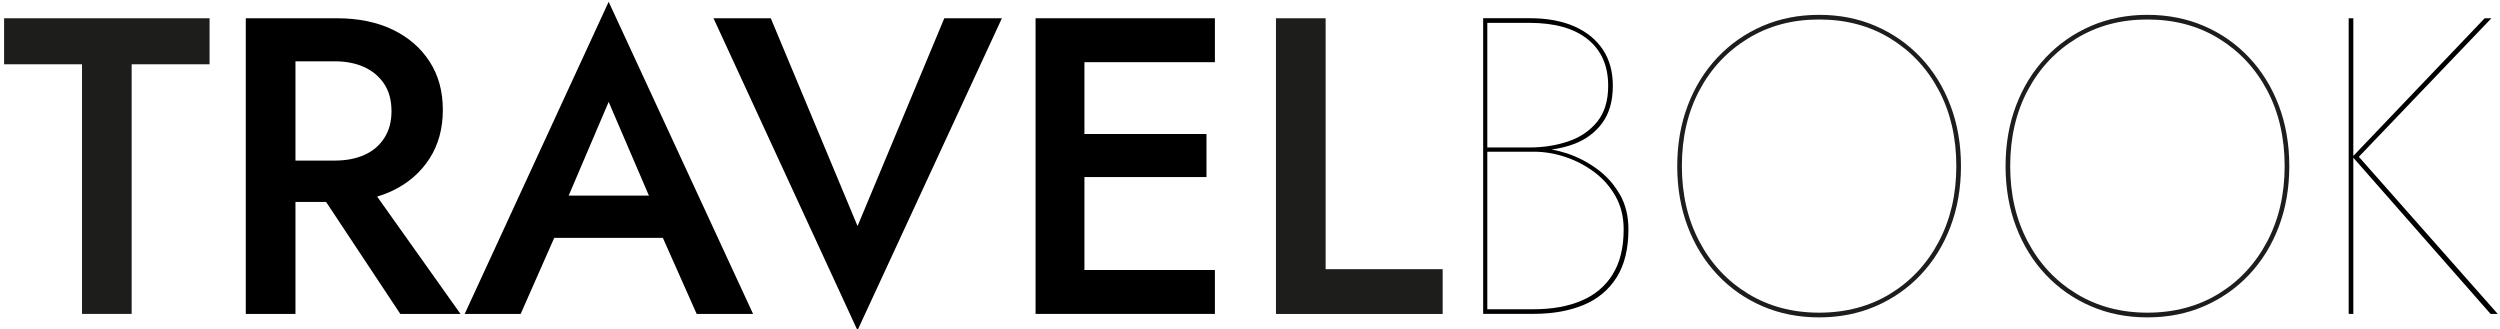
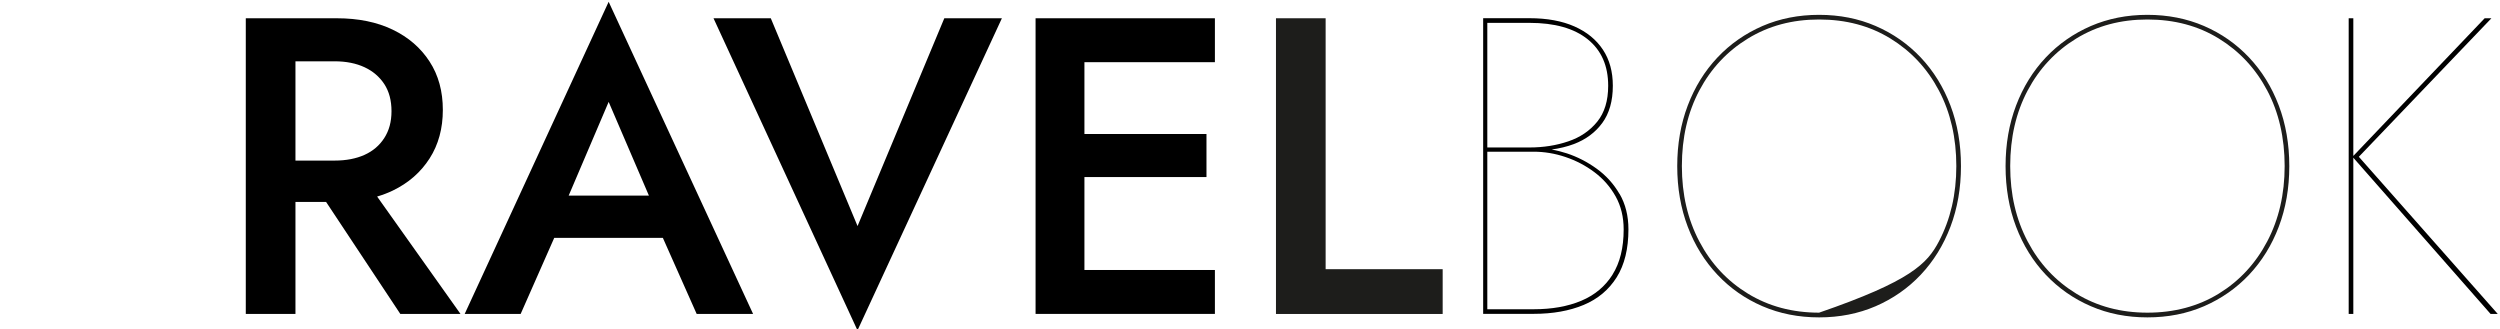
<svg xmlns="http://www.w3.org/2000/svg" fill="none" viewBox="6.16 12.727 245.28 32.308" style="max-height: 500px" width="245.28" height="32.308">
  <path fill="black" d="M269.384 25.584H269.848C270.477 25.584 270.792 25.392 270.792 25.008V15.808C270.792 15.424 270.477 15.232 269.848 15.232H269.384V14.8H273.752V15.232H273.288C272.979 15.232 272.744 15.28 272.584 15.376C272.435 15.461 272.36 15.605 272.36 15.808V24.704C272.36 25.141 272.68 25.36 273.32 25.36H276.344C276.781 25.36 277.112 25.104 277.336 24.592C277.571 24.08 277.72 23.557 277.784 23.024H278.232L277.96 26H269.384V25.584ZM280.531 21.872C280.52 21.957 280.515 22.085 280.515 22.256C280.515 23.259 280.75 24.064 281.219 24.672C281.699 25.28 282.328 25.584 283.107 25.584C283.811 25.584 284.392 25.403 284.851 25.04C285.31 24.667 285.608 24.096 285.747 23.328H286.211C286.126 24.181 285.806 24.869 285.251 25.392C284.696 25.904 283.918 26.16 282.915 26.16C281.678 26.16 280.712 25.824 280.019 25.152C279.336 24.469 278.995 23.499 278.995 22.24C278.995 21.024 279.336 20.069 280.019 19.376C280.712 18.672 281.662 18.32 282.867 18.32C283.976 18.32 284.819 18.619 285.395 19.216C285.982 19.803 286.275 20.565 286.275 21.504V21.872H280.531ZM282.915 18.928C282.286 18.928 281.774 19.136 281.379 19.552C280.984 19.968 280.723 20.533 280.595 21.248H284.947C284.926 20.651 284.75 20.117 284.419 19.648C284.099 19.168 283.598 18.928 282.915 18.928ZM304.891 25.6V26H301.115V25.6H301.403C301.659 25.6 301.867 25.557 302.027 25.472C302.187 25.387 302.267 25.259 302.267 25.088V20.688C302.267 20.123 302.133 19.696 301.867 19.408C301.6 19.12 301.248 18.976 300.811 18.976C300.235 18.976 299.755 19.189 299.371 19.616C298.987 20.043 298.795 20.651 298.795 21.44V25.088C298.795 25.259 298.875 25.387 299.035 25.472C299.195 25.557 299.403 25.6 299.659 25.6H299.803V26H296.315V25.6H296.491C296.757 25.6 296.965 25.557 297.115 25.472C297.275 25.387 297.355 25.259 297.355 25.088V20.688C297.355 20.123 297.221 19.696 296.955 19.408C296.699 19.12 296.347 18.976 295.899 18.976C295.323 18.976 294.843 19.189 294.459 19.616C294.085 20.043 293.899 20.651 293.899 21.44V25.088C293.899 25.259 293.979 25.387 294.139 25.472C294.299 25.557 294.507 25.6 294.763 25.6H295.035V26H291.243V25.6H291.547C291.803 25.6 292.005 25.557 292.155 25.472C292.315 25.387 292.395 25.259 292.395 25.088V19.712C292.395 19.488 292.288 19.376 292.075 19.376C291.968 19.376 291.808 19.419 291.595 19.504L291.499 19.152L293.499 18.432H293.899V19.648C294.101 19.275 294.416 18.96 294.843 18.704C295.269 18.448 295.765 18.32 296.331 18.32C296.992 18.32 297.52 18.453 297.915 18.72C298.32 18.987 298.587 19.349 298.715 19.808C298.885 19.413 299.195 19.067 299.643 18.768C300.101 18.469 300.635 18.32 301.243 18.32C302.064 18.32 302.688 18.517 303.115 18.912C303.552 19.307 303.771 19.835 303.771 20.496V25.088C303.771 25.259 303.845 25.387 303.995 25.472C304.155 25.557 304.363 25.6 304.619 25.6H304.891ZM307.794 26.16C307.143 26.16 306.631 26.011 306.258 25.712C305.895 25.403 305.714 24.987 305.714 24.464C305.714 23.685 306.119 23.045 306.93 22.544C307.751 22.043 309.01 21.675 310.706 21.44V20.608C310.706 20.064 310.535 19.653 310.194 19.376C309.853 19.099 309.399 18.96 308.834 18.96C308.429 18.96 308.055 19.04 307.714 19.2C307.373 19.36 307.202 19.531 307.202 19.712C307.202 19.776 307.213 19.856 307.234 19.952C307.255 20.048 307.266 20.123 307.266 20.176C307.266 20.336 307.218 20.475 307.122 20.592C307.026 20.709 306.871 20.768 306.658 20.768C306.477 20.768 306.322 20.704 306.194 20.576C306.077 20.437 306.018 20.245 306.018 20C306.018 19.467 306.322 19.056 306.93 18.768C307.538 18.469 308.279 18.32 309.154 18.32C310.135 18.32 310.893 18.539 311.426 18.976C311.959 19.403 312.226 19.989 312.226 20.736V25.072C312.226 25.413 312.343 25.584 312.578 25.584C312.727 25.584 312.919 25.541 313.154 25.456V25.728C312.994 25.867 312.791 25.973 312.546 26.048C312.301 26.123 312.05 26.16 311.794 26.16C311.506 26.16 311.255 26.101 311.042 25.984C310.829 25.867 310.722 25.675 310.722 25.408V24.928C310.295 25.397 309.821 25.723 309.298 25.904C308.786 26.075 308.285 26.16 307.794 26.16ZM308.53 25.52C308.925 25.52 309.335 25.392 309.762 25.136C310.199 24.88 310.514 24.587 310.706 24.256V21.968C309.575 22.192 308.706 22.517 308.098 22.944C307.501 23.36 307.202 23.829 307.202 24.352C307.202 24.736 307.319 25.029 307.554 25.232C307.789 25.424 308.114 25.52 308.53 25.52ZM320.784 18.32C321.082 18.32 321.322 18.384 321.504 18.512C321.696 18.64 321.792 18.795 321.792 18.976C321.792 19.147 321.744 19.28 321.648 19.376C321.562 19.472 321.434 19.52 321.264 19.52C321.146 19.52 321.056 19.499 320.992 19.456C320.938 19.413 320.885 19.349 320.832 19.264C320.768 19.168 320.698 19.099 320.624 19.056C320.56 19.003 320.458 18.976 320.32 18.976C320.16 18.976 319.952 19.045 319.696 19.184C320.133 19.6 320.352 20.155 320.352 20.848C320.352 21.648 320.064 22.267 319.488 22.704C318.912 23.141 318.112 23.36 317.088 23.36C316.426 23.36 315.856 23.264 315.376 23.072C315.056 23.307 314.896 23.552 314.896 23.808C314.896 24.011 314.992 24.176 315.184 24.304C315.376 24.432 315.648 24.496 316 24.496H318.576C319.226 24.496 319.765 24.64 320.192 24.928C320.629 25.205 320.848 25.627 320.848 26.192C320.848 26.939 320.506 27.509 319.824 27.904C319.141 28.299 318.208 28.496 317.024 28.496C316.021 28.496 315.226 28.331 314.64 28C314.064 27.68 313.776 27.216 313.776 26.608C313.776 25.979 314.176 25.515 314.976 25.216C314.624 25.12 314.362 24.971 314.192 24.768C314.032 24.565 313.952 24.341 313.952 24.096C313.952 23.637 314.256 23.211 314.864 22.816C314.544 22.592 314.293 22.315 314.112 21.984C313.941 21.653 313.856 21.275 313.856 20.848C313.856 20.059 314.144 19.44 314.72 18.992C315.296 18.544 316.085 18.32 317.088 18.32C318.016 18.32 318.757 18.507 319.312 18.88C319.749 18.507 320.24 18.32 320.784 18.32ZM317.088 22.768C317.674 22.768 318.117 22.592 318.416 22.24C318.714 21.877 318.864 21.413 318.864 20.848C318.864 20.283 318.714 19.824 318.416 19.472C318.117 19.109 317.674 18.928 317.088 18.928C316.512 18.928 316.074 19.109 315.776 19.472C315.488 19.824 315.344 20.283 315.344 20.848C315.344 21.413 315.488 21.877 315.776 22.24C316.074 22.592 316.512 22.768 317.088 22.768ZM315.728 25.456C315.418 25.573 315.194 25.749 315.056 25.984C314.928 26.208 314.864 26.421 314.864 26.624C314.864 27.051 315.066 27.371 315.472 27.584C315.877 27.808 316.416 27.92 317.088 27.92C317.845 27.92 318.442 27.792 318.88 27.536C319.317 27.28 319.536 26.917 319.536 26.448C319.536 26.107 319.418 25.856 319.184 25.696C318.96 25.536 318.581 25.456 318.048 25.456H315.728ZM323.982 26.16C323.331 26.16 322.819 26.011 322.446 25.712C322.083 25.403 321.902 24.987 321.902 24.464C321.902 23.685 322.307 23.045 323.118 22.544C323.939 22.043 325.198 21.675 326.894 21.44V20.608C326.894 20.064 326.723 19.653 326.382 19.376C326.04 19.099 325.587 18.96 325.022 18.96C324.616 18.96 324.243 19.04 323.902 19.2C323.56 19.36 323.39 19.531 323.39 19.712C323.39 19.776 323.4 19.856 323.422 19.952C323.443 20.048 323.454 20.123 323.454 20.176C323.454 20.336 323.406 20.475 323.31 20.592C323.214 20.709 323.059 20.768 322.846 20.768C322.664 20.768 322.51 20.704 322.382 20.576C322.264 20.437 322.206 20.245 322.206 20C322.206 19.467 322.51 19.056 323.118 18.768C323.726 18.469 324.467 18.32 325.342 18.32C326.323 18.32 327.08 18.539 327.614 18.976C328.147 19.403 328.414 19.989 328.414 20.736V25.072C328.414 25.413 328.531 25.584 328.766 25.584C328.915 25.584 329.107 25.541 329.342 25.456V25.728C329.182 25.867 328.979 25.973 328.734 26.048C328.488 26.123 328.238 26.16 327.982 26.16C327.694 26.16 327.443 26.101 327.23 25.984C327.016 25.867 326.91 25.675 326.91 25.408V24.928C326.483 25.397 326.008 25.723 325.486 25.904C324.974 26.075 324.472 26.16 323.982 26.16ZM324.718 25.52C325.112 25.52 325.523 25.392 325.95 25.136C326.387 24.88 326.702 24.587 326.894 24.256V21.968C325.763 22.192 324.894 22.517 324.286 22.944C323.688 23.36 323.39 23.829 323.39 24.352C323.39 24.736 323.507 25.029 323.742 25.232C323.976 25.424 324.302 25.52 324.718 25.52ZM329.835 25.648L334.843 19.104H331.371C331.201 19.104 331.067 19.253 330.971 19.552C330.875 19.84 330.806 20.144 330.763 20.464H330.379V18.48H336.395V18.96L331.451 25.408H335.019C335.265 25.408 335.457 25.259 335.595 24.96C335.745 24.661 335.841 24.352 335.883 24.032H336.251L336.091 26H329.835V25.648ZM338.942 17.024C338.665 17.024 338.441 16.944 338.27 16.784C338.11 16.613 338.03 16.4 338.03 16.144C338.03 15.877 338.11 15.664 338.27 15.504C338.441 15.344 338.665 15.264 338.942 15.264C339.209 15.264 339.422 15.344 339.582 15.504C339.753 15.664 339.838 15.877 339.838 16.144C339.838 16.4 339.753 16.613 339.582 16.784C339.422 16.944 339.209 17.024 338.942 17.024ZM337.166 25.6H337.47C337.726 25.6 337.929 25.557 338.078 25.472C338.238 25.387 338.318 25.259 338.318 25.088V19.696C338.318 19.461 338.206 19.344 337.982 19.344C337.929 19.344 337.849 19.365 337.742 19.408C337.636 19.44 337.561 19.461 337.518 19.472L337.406 19.104L339.422 18.4H339.822V25.088C339.822 25.259 339.897 25.387 340.046 25.472C340.206 25.557 340.414 25.6 340.67 25.6H340.974V26H337.166V25.6ZM351.022 25.6V26H347.294V25.6H347.55C347.795 25.6 347.993 25.557 348.142 25.472C348.291 25.387 348.366 25.259 348.366 25.088V20.688C348.366 20.123 348.222 19.696 347.934 19.408C347.646 19.12 347.235 18.976 346.702 18.976C346.329 18.976 345.966 19.072 345.614 19.264C345.273 19.445 344.99 19.723 344.766 20.096C344.542 20.469 344.43 20.917 344.43 21.44V25.088C344.43 25.259 344.505 25.387 344.654 25.472C344.814 25.557 345.017 25.6 345.262 25.6H345.502V26H341.774V25.6H342.078C342.334 25.6 342.537 25.557 342.686 25.472C342.846 25.387 342.926 25.259 342.926 25.088V19.712C342.926 19.488 342.814 19.376 342.59 19.376C342.494 19.376 342.339 19.419 342.126 19.504L342.014 19.152L344.03 18.432H344.43V19.68C344.665 19.296 345.022 18.976 345.502 18.72C345.993 18.453 346.537 18.32 347.134 18.32C348.019 18.32 348.697 18.517 349.166 18.912C349.635 19.307 349.87 19.835 349.87 20.496V25.088C349.87 25.259 349.95 25.387 350.11 25.472C350.27 25.557 350.478 25.6 350.734 25.6H351.022ZM353.375 21.872C353.364 21.957 353.359 22.085 353.359 22.256C353.359 23.259 353.593 24.064 354.063 24.672C354.543 25.28 355.172 25.584 355.951 25.584C356.655 25.584 357.236 25.403 357.695 25.04C358.153 24.667 358.452 24.096 358.591 23.328H359.055C358.969 24.181 358.649 24.869 358.095 25.392C357.54 25.904 356.761 26.16 355.759 26.16C354.521 26.16 353.556 25.824 352.863 25.152C352.18 24.469 351.839 23.499 351.839 22.24C351.839 21.024 352.18 20.069 352.863 19.376C353.556 18.672 354.505 18.32 355.711 18.32C356.82 18.32 357.663 18.619 358.239 19.216C358.825 19.803 359.119 20.565 359.119 21.504V21.872H353.375ZM355.759 18.928C355.129 18.928 354.617 19.136 354.223 19.552C353.828 19.968 353.567 20.533 353.439 21.248H357.791C357.769 20.651 357.593 20.117 357.263 19.648C356.943 19.168 356.441 18.928 355.759 18.928ZM367.622 26.16C366.566 26.16 365.734 25.835 365.126 25.184C364.529 24.533 364.23 23.499 364.23 22.08C364.23 21.269 364.374 20.581 364.662 20.016C364.961 19.451 365.361 19.029 365.862 18.752C366.374 18.464 366.956 18.32 367.606 18.32C368.79 18.32 369.66 18.693 370.214 19.44V15.824C370.214 15.6 370.108 15.488 369.894 15.488C369.788 15.488 369.628 15.531 369.414 15.616L369.318 15.248L371.318 14.528H371.718V24.896C371.718 25.088 371.772 25.232 371.878 25.328C371.996 25.413 372.166 25.456 372.39 25.456H372.758V25.824L370.486 26.064L370.406 24.816C369.873 25.712 368.945 26.16 367.622 26.16ZM368.038 25.552C368.486 25.552 368.876 25.451 369.206 25.248C369.537 25.035 369.788 24.757 369.958 24.416C370.14 24.064 370.23 23.696 370.23 23.312V20.88C370.23 20.517 370.124 20.192 369.91 19.904C369.708 19.605 369.446 19.376 369.126 19.216C368.806 19.045 368.476 18.96 368.134 18.96C367.345 18.96 366.742 19.232 366.326 19.776C365.921 20.309 365.718 21.093 365.718 22.128C365.718 24.411 366.492 25.552 368.038 25.552ZM375.078 21.872C375.067 21.957 375.062 22.085 375.062 22.256C375.062 23.259 375.296 24.064 375.766 24.672C376.246 25.28 376.875 25.584 377.654 25.584C378.358 25.584 378.939 25.403 379.398 25.04C379.856 24.667 380.155 24.096 380.294 23.328H380.758C380.672 24.181 380.352 24.869 379.798 25.392C379.243 25.904 378.464 26.16 377.462 26.16C376.224 26.16 375.259 25.824 374.566 25.152C373.883 24.469 373.542 23.499 373.542 22.24C373.542 21.024 373.883 20.069 374.566 19.376C375.259 18.672 376.208 18.32 377.414 18.32C378.523 18.32 379.366 18.619 379.942 19.216C380.528 19.803 380.822 20.565 380.822 21.504V21.872H375.078ZM377.462 18.928C376.832 18.928 376.32 19.136 375.926 19.552C375.531 19.968 375.27 20.533 375.142 21.248H379.494C379.472 20.651 379.296 20.117 378.966 19.648C378.646 19.168 378.144 18.928 377.462 18.928Z" />
  <path fill="black" d="M278.168 40.168C278.307 40.648 278.44 41.037 278.568 41.336C278.696 41.624 278.867 41.875 279.08 42.088C279.304 42.291 279.587 42.397 279.928 42.408V43H278.12C277.48 43 277 42.877 276.68 42.632C276.36 42.376 276.115 41.96 275.944 41.384C275.859 41.096 275.779 40.76 275.704 40.376C275.597 39.853 275.491 39.443 275.384 39.144C275.277 38.845 275.107 38.605 274.872 38.424H273.096V41.8C273.096 42.013 273.165 42.168 273.304 42.264C273.453 42.36 273.677 42.408 273.976 42.408H274.472V43H269.256V42.408H269.736C270.045 42.408 270.275 42.36 270.424 42.264C270.573 42.157 270.648 42.003 270.648 41.8V33.016C270.648 32.803 270.573 32.648 270.424 32.552C270.275 32.456 270.045 32.408 269.736 32.408H269.256V31.8H275.256C276.589 31.8 277.539 32.083 278.104 32.648C278.669 33.203 278.952 34.019 278.952 35.096C278.952 35.928 278.792 36.611 278.472 37.144C278.152 37.667 277.624 38.029 276.888 38.232C277.261 38.413 277.533 38.659 277.704 38.968C277.875 39.277 278.029 39.677 278.168 40.168ZM273.096 37.544H274.68C275.331 37.544 275.805 37.347 276.104 36.952C276.403 36.547 276.552 35.928 276.552 35.096C276.552 34.275 276.403 33.667 276.104 33.272C275.805 32.877 275.331 32.68 274.68 32.68H273.096V37.544ZM283.175 39V39.256C283.175 40.184 283.388 40.941 283.815 41.528C284.241 42.104 284.828 42.392 285.575 42.392C287.025 42.392 287.884 41.693 288.151 40.296H288.759C288.673 41.139 288.332 41.827 287.735 42.36C287.137 42.893 286.305 43.16 285.239 43.16C283.809 43.16 282.711 42.824 281.943 42.152C281.175 41.48 280.791 40.509 280.791 39.24C280.791 38.045 281.169 37.096 281.927 36.392C282.684 35.677 283.735 35.32 285.079 35.32C286.305 35.32 287.233 35.624 287.863 36.232C288.492 36.829 288.807 37.603 288.807 38.552V39H283.175ZM285.143 36.136C284.641 36.136 284.231 36.323 283.911 36.696C283.591 37.069 283.377 37.565 283.271 38.184H286.743C286.743 37.683 286.62 37.219 286.375 36.792C286.129 36.355 285.719 36.136 285.143 36.136ZM289.633 42.424H290.033C290.609 42.424 290.897 42.232 290.897 41.848V33.32C290.897 33.011 290.748 32.856 290.449 32.856C290.385 32.856 290.257 32.888 290.065 32.952L289.937 32.44L292.737 31.528H293.249V41.832C293.249 42.024 293.324 42.173 293.473 42.28C293.623 42.376 293.836 42.424 294.113 42.424H294.465V43H289.633V42.424ZM297.453 43.16C296.77 43.16 296.215 43.011 295.789 42.712C295.362 42.413 295.149 41.997 295.149 41.464C295.149 40.653 295.565 40.003 296.397 39.512C297.239 39.011 298.514 38.643 300.221 38.408V37.736C300.221 37.224 300.066 36.84 299.757 36.584C299.458 36.328 299.053 36.2 298.541 36.2C298.157 36.2 297.815 36.275 297.517 36.424C297.218 36.573 297.069 36.728 297.069 36.888C297.069 36.941 297.079 37.027 297.101 37.144C297.133 37.261 297.149 37.352 297.149 37.416C297.149 37.544 297.074 37.677 296.924 37.816C296.775 37.944 296.578 38.008 296.333 38.008C296.034 38.008 295.81 37.928 295.661 37.768C295.522 37.597 295.453 37.384 295.453 37.128C295.453 36.552 295.778 36.109 296.429 35.8C297.09 35.48 297.959 35.32 299.036 35.32C300.135 35.32 300.999 35.549 301.629 36.008C302.269 36.467 302.589 37.075 302.589 37.832V41.832C302.589 42.024 302.621 42.163 302.685 42.248C302.759 42.323 302.866 42.36 303.005 42.36C303.165 42.36 303.373 42.317 303.628 42.232V42.648C303.415 42.808 303.149 42.931 302.829 43.016C302.509 43.112 302.178 43.16 301.837 43.16C301.399 43.16 301.026 43.085 300.717 42.936C300.418 42.776 300.269 42.525 300.269 42.184V42.024C299.895 42.44 299.458 42.733 298.957 42.904C298.455 43.075 297.954 43.16 297.453 43.16ZM298.621 42.28C298.909 42.28 299.207 42.184 299.516 41.992C299.837 41.789 300.071 41.549 300.221 41.272V39.064C299.271 39.32 298.573 39.651 298.125 40.056C297.687 40.451 297.469 40.861 297.469 41.288C297.469 41.597 297.57 41.843 297.773 42.024C297.986 42.195 298.269 42.28 298.621 42.28ZM306.341 34.088C305.979 34.088 305.685 33.981 305.461 33.768C305.237 33.544 305.125 33.256 305.125 32.904C305.125 32.552 305.237 32.269 305.461 32.056C305.685 31.832 305.979 31.72 306.341 31.72C306.704 31.72 306.997 31.832 307.221 32.056C307.445 32.28 307.557 32.563 307.557 32.904C307.557 33.245 307.445 33.528 307.221 33.752C306.997 33.976 306.704 34.088 306.341 34.088ZM304.069 42.424H304.485C304.763 42.424 304.976 42.376 305.125 42.28C305.275 42.184 305.349 42.04 305.349 41.848V37.16C305.349 36.989 305.301 36.867 305.205 36.792C305.12 36.717 305.013 36.68 304.885 36.68C304.853 36.68 304.8 36.691 304.725 36.712C304.661 36.733 304.587 36.755 304.501 36.776L304.373 36.264L307.173 35.368H307.685V41.848C307.685 42.04 307.76 42.184 307.909 42.28C308.059 42.376 308.272 42.424 308.549 42.424H308.965V43H304.069V42.424ZM313.346 43.16C312.087 43.16 311.17 42.829 310.594 42.168L310.434 43.08H309.874V40.648H310.402C310.53 41.139 310.797 41.544 311.202 41.864C311.618 42.173 312.103 42.328 312.658 42.328C313.202 42.328 313.629 42.237 313.938 42.056C314.247 41.875 314.402 41.603 314.402 41.24C314.402 40.984 314.269 40.781 314.002 40.632C313.746 40.472 313.33 40.296 312.754 40.104C312.167 39.912 311.677 39.725 311.282 39.544C310.898 39.352 310.567 39.085 310.29 38.744C310.013 38.392 309.874 37.944 309.874 37.4C309.874 36.739 310.135 36.227 310.658 35.864C311.181 35.501 311.965 35.32 313.01 35.32C313.522 35.32 314.034 35.4 314.546 35.56C315.069 35.709 315.469 35.933 315.746 36.232L315.906 35.32H316.466V37.72H315.922C315.815 37.272 315.559 36.904 315.154 36.616C314.759 36.328 314.285 36.184 313.73 36.184C313.261 36.184 312.882 36.269 312.594 36.44C312.317 36.6 312.178 36.824 312.178 37.112C312.178 37.4 312.311 37.624 312.578 37.784C312.855 37.933 313.298 38.104 313.906 38.296C314.503 38.467 314.989 38.643 315.362 38.824C315.746 38.995 316.071 39.251 316.338 39.592C316.615 39.933 316.754 40.376 316.754 40.92C316.754 41.699 316.434 42.269 315.794 42.632C315.154 42.984 314.338 43.16 313.346 43.16ZM326.205 43.16C325.384 43.16 324.658 43.043 324.029 42.808C323.4 42.573 322.909 42.237 322.557 41.8C322.205 41.352 322.029 40.824 322.029 40.216C322.029 39.437 322.269 38.787 322.749 38.264C323.24 37.741 323.917 37.245 324.781 36.776C324.365 36.264 324.04 35.763 323.805 35.272C323.57 34.781 323.453 34.36 323.453 34.008C323.453 33.229 323.73 32.648 324.285 32.264C324.84 31.88 325.56 31.688 326.445 31.688C327.298 31.688 327.976 31.848 328.477 32.168C328.978 32.488 329.229 33.011 329.229 33.736C329.229 34.301 329.026 34.792 328.621 35.208C328.226 35.613 327.688 36.019 327.005 36.424C327.602 37.139 328.808 38.445 330.621 40.344C331.229 39.544 331.592 38.648 331.709 37.656H332.653C332.589 38.253 332.429 38.835 332.173 39.4C331.928 39.965 331.602 40.477 331.197 40.936C331.634 41.395 332.301 42.083 333.197 43H330.429L329.613 42.168C328.568 42.829 327.432 43.16 326.205 43.16ZM326.589 35.848C327.101 35.539 327.496 35.224 327.773 34.904C328.05 34.584 328.189 34.205 328.189 33.768C328.189 33.363 328.077 33.059 327.853 32.856C327.64 32.643 327.33 32.536 326.925 32.536C326.552 32.536 326.248 32.637 326.013 32.84C325.789 33.043 325.677 33.357 325.677 33.784C325.677 34.36 325.981 35.048 326.589 35.848ZM326.493 42.28C327.453 42.28 328.29 42.04 329.005 41.56C327.437 39.96 326.29 38.707 325.565 37.8C325.192 38.163 324.898 38.536 324.685 38.92C324.472 39.293 324.365 39.709 324.365 40.168C324.365 40.627 324.466 41.016 324.669 41.336C324.872 41.645 325.133 41.88 325.453 42.04C325.784 42.2 326.13 42.28 326.493 42.28ZM343.942 43.16C342.107 43.16 340.71 42.648 339.75 41.624C338.801 40.6 338.326 39.192 338.326 37.4C338.326 36.227 338.539 35.208 338.966 34.344C339.393 33.48 340.027 32.813 340.87 32.344C341.713 31.875 342.742 31.64 343.958 31.64C345.195 31.64 346.283 31.949 347.222 32.568C347.265 32.611 347.313 32.632 347.366 32.632C347.451 32.632 347.494 32.568 347.494 32.44V31.72H348.31V35.016H347.622C347.515 34.195 347.169 33.581 346.582 33.176C345.995 32.76 345.302 32.552 344.502 32.552C343.35 32.552 342.443 32.984 341.782 33.848C341.131 34.712 340.806 35.896 340.806 37.4C340.806 38.925 341.099 40.12 341.686 40.984C342.273 41.837 343.131 42.264 344.262 42.264C345.009 42.264 345.691 42.104 346.31 41.784C346.929 41.464 347.382 40.947 347.67 40.232H348.534C348.331 41.096 347.825 41.8 347.014 42.344C346.214 42.888 345.19 43.16 343.942 43.16ZM359.815 42.424V43H355.079V42.424H355.383C355.639 42.424 355.837 42.376 355.975 42.28C356.125 42.184 356.199 42.04 356.199 41.848V37.752C356.199 36.739 355.735 36.232 354.807 36.232C354.519 36.232 354.226 36.317 353.927 36.488C353.639 36.659 353.394 36.931 353.191 37.304C352.999 37.667 352.903 38.125 352.903 38.68V41.848C352.903 42.04 352.973 42.184 353.111 42.28C353.261 42.376 353.463 42.424 353.719 42.424H354.007V43H349.287V42.424H349.687C349.965 42.424 350.178 42.376 350.327 42.28C350.477 42.184 350.551 42.04 350.551 41.848V33.32C350.551 33.011 350.402 32.856 350.103 32.856C350.039 32.856 349.911 32.888 349.719 32.952L349.575 32.44L352.391 31.528H352.903V36.6C353.149 36.216 353.522 35.907 354.023 35.672C354.525 35.437 355.053 35.32 355.607 35.32C356.578 35.32 357.309 35.523 357.799 35.928C358.301 36.323 358.551 36.861 358.551 37.544V41.848C358.551 42.04 358.626 42.184 358.775 42.28C358.925 42.376 359.138 42.424 359.415 42.424H359.815ZM361.55 33.8L363.87 31.288H365.07L367.39 33.8L367.006 34.216L365.006 32.696C364.782 32.525 364.606 32.44 364.478 32.44C364.339 32.44 364.158 32.525 363.934 32.696L361.934 34.216L361.55 33.8ZM362.718 43.16C362.035 43.16 361.481 43.011 361.054 42.712C360.627 42.413 360.414 41.997 360.414 41.464C360.414 40.653 360.83 40.003 361.662 39.512C362.505 39.011 363.779 38.643 365.486 38.408V37.736C365.486 37.224 365.331 36.84 365.022 36.584C364.723 36.328 364.318 36.2 363.806 36.2C363.422 36.2 363.081 36.275 362.782 36.424C362.483 36.573 362.334 36.728 362.334 36.888C362.334 36.941 362.345 37.027 362.366 37.144C362.398 37.261 362.414 37.352 362.414 37.416C362.414 37.544 362.339 37.677 362.19 37.816C362.041 37.944 361.843 38.008 361.598 38.008C361.299 38.008 361.075 37.928 360.926 37.768C360.787 37.597 360.718 37.384 360.718 37.128C360.718 36.552 361.043 36.109 361.694 35.8C362.355 35.48 363.225 35.32 364.302 35.32C365.401 35.32 366.265 35.549 366.894 36.008C367.534 36.467 367.854 37.075 367.854 37.832V41.832C367.854 42.024 367.886 42.163 367.95 42.248C368.025 42.323 368.131 42.36 368.27 42.36C368.43 42.36 368.638 42.317 368.894 42.232V42.648C368.681 42.808 368.414 42.931 368.094 43.016C367.774 43.112 367.443 43.16 367.102 43.16C366.665 43.16 366.291 43.085 365.982 42.936C365.683 42.776 365.534 42.525 365.534 42.184V42.024C365.161 42.44 364.723 42.733 364.222 42.904C363.721 43.075 363.219 43.16 362.718 43.16ZM363.886 42.28C364.174 42.28 364.473 42.184 364.782 41.992C365.102 41.789 365.337 41.549 365.486 41.272V39.064C364.537 39.32 363.838 39.651 363.39 40.056C362.953 40.451 362.734 40.861 362.734 41.288C362.734 41.597 362.835 41.843 363.038 42.024C363.251 42.195 363.534 42.28 363.886 42.28ZM375.751 41.256C375.698 41.917 375.447 42.403 374.999 42.712C374.562 43.011 373.975 43.16 373.239 43.16C372.311 43.16 371.586 42.989 371.063 42.648C370.54 42.307 370.279 41.725 370.279 40.904V36.328H369.175V35.48H370.279V34.072L372.135 33.304H372.631V35.48H374.855V36.328H372.631V40.888C372.631 41.891 373.02 42.392 373.799 42.392C374.13 42.392 374.418 42.301 374.663 42.12C374.908 41.939 375.052 41.651 375.095 41.256H375.751ZM378.909 39V39.256C378.909 40.184 379.122 40.941 379.549 41.528C379.976 42.104 380.562 42.392 381.309 42.392C382.76 42.392 383.618 41.693 383.885 40.296H384.493C384.408 41.139 384.066 41.827 383.469 42.36C382.872 42.893 382.04 43.16 380.973 43.16C379.544 43.16 378.445 42.824 377.677 42.152C376.909 41.48 376.525 40.509 376.525 39.24C376.525 38.045 376.904 37.096 377.661 36.392C378.418 35.677 379.469 35.32 380.813 35.32C382.04 35.32 382.968 35.624 383.597 36.232C384.226 36.829 384.541 37.603 384.541 38.552V39H378.909ZM380.877 36.136C380.376 36.136 379.965 36.323 379.645 36.696C379.325 37.069 379.112 37.565 379.005 38.184H382.477C382.477 37.683 382.354 37.219 382.109 36.792C381.864 36.355 381.453 36.136 380.877 36.136ZM387.656 43.16C386.973 43.16 386.418 43.011 385.992 42.712C385.565 42.413 385.352 41.997 385.352 41.464C385.352 40.653 385.768 40.003 386.6 39.512C387.442 39.011 388.717 38.643 390.424 38.408V37.736C390.424 37.224 390.269 36.84 389.96 36.584C389.661 36.328 389.256 36.2 388.744 36.2C388.36 36.2 388.018 36.275 387.72 36.424C387.421 36.573 387.272 36.728 387.272 36.888C387.272 36.941 387.282 37.027 387.304 37.144C387.336 37.261 387.352 37.352 387.352 37.416C387.352 37.544 387.277 37.677 387.128 37.816C386.978 37.944 386.781 38.008 386.536 38.008C386.237 38.008 386.013 37.928 385.864 37.768C385.725 37.597 385.656 37.384 385.656 37.128C385.656 36.552 385.981 36.109 386.632 35.8C387.293 35.48 388.162 35.32 389.24 35.32C390.338 35.32 391.202 35.549 391.832 36.008C392.472 36.467 392.792 37.075 392.792 37.832V41.832C392.792 42.024 392.824 42.163 392.888 42.248C392.962 42.323 393.069 42.36 393.208 42.36C393.368 42.36 393.576 42.317 393.832 42.232V42.648C393.618 42.808 393.352 42.931 393.032 43.016C392.712 43.112 392.381 43.16 392.04 43.16C391.602 43.16 391.229 43.085 390.92 42.936C390.621 42.776 390.472 42.525 390.472 42.184V42.024C390.098 42.44 389.661 42.733 389.16 42.904C388.658 43.075 388.157 43.16 387.656 43.16ZM388.824 42.28C389.112 42.28 389.41 42.184 389.72 41.992C390.04 41.789 390.274 41.549 390.424 41.272V39.064C389.474 39.32 388.776 39.651 388.328 40.056C387.89 40.451 387.672 40.861 387.672 41.288C387.672 41.597 387.773 41.843 387.976 42.024C388.189 42.195 388.472 42.28 388.824 42.28ZM403.616 42.376C403.755 42.376 403.968 42.328 404.256 42.232V42.648C404.043 42.819 403.776 42.947 403.456 43.032C403.136 43.117 402.795 43.16 402.432 43.16C401.995 43.16 401.622 43.059 401.312 42.856C401.014 42.653 400.864 42.339 400.864 41.912V41.896C400.619 42.28 400.246 42.589 399.744 42.824C399.243 43.048 398.71 43.16 398.144 43.16C397.174 43.16 396.438 42.963 395.936 42.568C395.446 42.173 395.2 41.635 395.2 40.952V37.16C395.2 36.851 395.056 36.696 394.768 36.696C394.694 36.696 394.56 36.728 394.368 36.792L394.24 36.296L397.04 35.368H397.552V40.744C397.552 41.256 397.67 41.64 397.904 41.896C398.15 42.141 398.496 42.264 398.944 42.264C399.232 42.264 399.52 42.179 399.808 42.008C400.107 41.837 400.358 41.571 400.56 41.208C400.763 40.835 400.864 40.371 400.864 39.816V37.16C400.864 36.851 400.715 36.696 400.416 36.696C400.352 36.696 400.224 36.728 400.032 36.792L399.888 36.296L402.736 35.368H403.216V41.832C403.216 42.195 403.35 42.376 403.616 42.376ZM414.146 42.424V43H409.938V42.424H410.242C410.402 42.424 410.546 42.392 410.674 42.328C410.802 42.253 410.866 42.163 410.866 42.056C410.866 41.981 410.834 41.907 410.77 41.832L409.154 40.008L407.41 41.688C407.314 41.784 407.266 41.885 407.266 41.992C407.266 42.109 407.319 42.211 407.426 42.296C407.543 42.381 407.666 42.424 407.794 42.424H408.114V43H404.77V42.424H405.01C405.362 42.424 405.714 42.259 406.066 41.928L408.642 39.416L406.13 36.568C405.98 36.397 405.847 36.275 405.73 36.2C405.612 36.115 405.49 36.072 405.362 36.072H405.058V35.48H409.106V36.072H408.85C408.7 36.072 408.578 36.104 408.482 36.168C408.396 36.221 408.354 36.291 408.354 36.376C408.354 36.472 408.396 36.568 408.482 36.664L409.874 38.232L411.41 36.744C411.506 36.659 411.554 36.563 411.554 36.456C411.554 36.349 411.495 36.259 411.378 36.184C411.26 36.109 411.132 36.072 410.994 36.072H410.722V35.48H413.842V36.072H413.618C413.458 36.072 413.303 36.12 413.154 36.216C413.015 36.301 412.855 36.429 412.674 36.6L410.386 38.808L413.17 41.928C413.458 42.259 413.74 42.424 414.018 42.424H414.146Z" />
-   <path fill="#1D1D1B" d="M6.562 14.519H26.721V19.035H19.078V43.525H14.206V19.035H6.562V14.519Z" />
  <path fill="black" d="M45.434 43.525H51.339L43.161 32.011C43.696 31.853 44.213 31.658 44.693 31.426C46.236 30.683 47.439 29.628 48.307 28.275C49.176 26.922 49.608 25.331 49.608 23.509C49.608 21.686 49.176 20.102 48.307 18.767C47.439 17.426 46.236 16.384 44.693 15.64C43.149 14.896 41.321 14.519 39.2 14.519H30.275V43.525H35.148V32.542H38.155L45.434 43.525ZM35.148 18.742H38.988C40.118 18.742 41.096 18.938 41.922 19.322C42.748 19.706 43.392 20.26 43.866 20.979C44.334 21.699 44.571 22.582 44.571 23.631C44.571 24.679 44.334 25.532 43.866 26.264C43.398 26.995 42.748 27.55 41.922 27.922C41.096 28.293 40.118 28.482 38.988 28.482H35.148V18.742Z" />
  <path fill="black" d="M98.801 14.519H104.458L90.29 45.14L76.164 14.519H81.784L90.296 34.907L98.808 14.519H98.801Z" />
  <path fill="black" d="M125.356 18.828V14.519H112.555H110.775H107.762V43.525H110.775H112.555H125.356V39.216H112.555V30.098H124.53V25.874H112.555V18.828H125.356Z" />
  <path fill="#1D1D1B" d="M136.22 14.519V39.137H147.703V43.531H131.348V14.519H136.22Z" />
  <path fill="black" d="M74.511 43.525H80.046L65.877 12.903L51.752 43.525H57.244L60.537 36.065H71.194L74.511 43.525ZM69.827 31.92H61.953L65.877 22.723L69.827 31.92Z" />
-   <path fill="#1D1D1B" d="M171.75 23.076C172.436 21.266 173.408 19.699 174.66 18.37C175.911 17.042 177.388 16.018 179.077 15.28C180.772 14.549 182.625 14.183 184.636 14.183C186.647 14.183 188.5 14.549 190.189 15.28C191.884 16.012 193.354 17.042 194.612 18.37C195.863 19.699 196.835 21.266 197.522 23.076C198.208 24.886 198.555 26.867 198.555 29.025C198.555 31.182 198.208 33.163 197.522 34.974C196.835 36.784 195.863 38.35 194.612 39.679C193.36 41.008 191.884 42.032 190.189 42.769C188.494 43.501 186.641 43.866 184.636 43.866C182.631 43.866 180.772 43.501 179.077 42.769C177.382 42.038 175.911 41.008 174.66 39.679C173.408 38.35 172.436 36.784 171.75 34.974C171.063 33.163 170.717 31.182 170.717 29.025C170.717 26.867 171.063 24.886 171.75 23.076ZM172.886 36.418C174.028 38.588 175.62 40.295 177.655 41.538C179.69 42.781 182.017 43.403 184.636 43.403C187.254 43.403 189.612 42.781 191.635 41.538C193.658 40.295 195.244 38.588 196.386 36.418C197.528 34.248 198.099 31.786 198.099 29.019C198.099 26.252 197.528 23.753 196.386 21.601C195.244 19.443 193.658 17.749 191.635 16.506C189.612 15.262 187.279 14.64 184.636 14.64C181.993 14.64 179.69 15.262 177.655 16.506C175.62 17.749 174.028 19.449 172.886 21.601C171.744 23.759 171.172 26.227 171.172 29.019C171.172 31.81 171.744 34.248 172.886 36.418Z" />
+   <path fill="#1D1D1B" d="M171.75 23.076C172.436 21.266 173.408 19.699 174.66 18.37C175.911 17.042 177.388 16.018 179.077 15.28C180.772 14.549 182.625 14.183 184.636 14.183C186.647 14.183 188.5 14.549 190.189 15.28C191.884 16.012 193.354 17.042 194.612 18.37C195.863 19.699 196.835 21.266 197.522 23.076C198.208 24.886 198.555 26.867 198.555 29.025C198.555 31.182 198.208 33.163 197.522 34.974C196.835 36.784 195.863 38.35 194.612 39.679C193.36 41.008 191.884 42.032 190.189 42.769C188.494 43.501 186.641 43.866 184.636 43.866C182.631 43.866 180.772 43.501 179.077 42.769C177.382 42.038 175.911 41.008 174.66 39.679C173.408 38.35 172.436 36.784 171.75 34.974C171.063 33.163 170.717 31.182 170.717 29.025C170.717 26.867 171.063 24.886 171.75 23.076ZM172.886 36.418C174.028 38.588 175.62 40.295 177.655 41.538C179.69 42.781 182.017 43.403 184.636 43.403C193.658 40.295 195.244 38.588 196.386 36.418C197.528 34.248 198.099 31.786 198.099 29.019C198.099 26.252 197.528 23.753 196.386 21.601C195.244 19.443 193.658 17.749 191.635 16.506C189.612 15.262 187.279 14.64 184.636 14.64C181.993 14.64 179.69 15.262 177.655 16.506C175.62 17.749 174.028 19.449 172.886 21.601C171.744 23.759 171.172 26.227 171.172 29.019C171.172 31.81 171.744 34.248 172.886 36.418Z" />
  <path fill="#1D1D1B" d="M203.963 23.076C204.649 21.266 205.621 19.699 206.873 18.37C208.124 17.042 209.601 16.018 211.296 15.28C212.991 14.549 214.844 14.183 216.849 14.183C218.854 14.183 220.713 14.549 222.408 15.28C224.103 16.012 225.573 17.042 226.825 18.37C228.076 19.699 229.048 21.266 229.735 23.076C230.421 24.886 230.768 26.867 230.768 29.025C230.768 31.182 230.421 33.163 229.735 34.974C229.048 36.784 228.076 38.35 226.825 39.679C225.573 41.008 224.097 42.032 222.408 42.769C220.713 43.501 218.86 43.866 216.849 43.866C214.838 43.866 212.985 43.501 211.296 42.769C209.601 42.038 208.13 41.008 206.873 39.679C205.621 38.35 204.649 36.784 203.963 34.974C203.276 33.163 202.93 31.182 202.93 29.025C202.93 26.867 203.276 24.886 203.963 23.076ZM205.099 36.418C206.241 38.588 207.833 40.295 209.868 41.538C211.903 42.781 214.23 43.403 216.849 43.403C219.467 43.403 221.825 42.781 223.848 41.538C225.871 40.295 227.457 38.588 228.599 36.418C229.741 34.248 230.312 31.786 230.312 29.019C230.312 26.252 229.741 23.753 228.599 21.601C227.457 19.443 225.871 17.749 223.848 16.506C221.825 15.262 219.492 14.64 216.849 14.64C214.206 14.64 211.903 15.262 209.868 16.506C207.833 17.749 206.241 19.449 205.099 21.601C203.956 23.759 203.385 26.227 203.385 29.019C203.385 31.81 203.956 34.248 205.099 36.418Z" />
  <path fill="black" d="M251.217 43.525L237.59 28.11L250.598 14.518H249.936L237.049 28.025V14.518H236.594V43.525H237.049V28.202L250.513 43.525H251.217Z" />
  <path fill="black" d="M165.054 31.755C164.477 30.762 163.724 29.933 162.8 29.268C161.877 28.604 160.904 28.11 159.89 27.775C159.373 27.605 158.875 27.483 158.395 27.397C159.167 27.288 159.896 27.117 160.576 26.861C161.749 26.416 162.679 25.727 163.365 24.789C164.052 23.85 164.398 22.631 164.398 21.144C164.398 19.76 164.076 18.584 163.426 17.602C162.776 16.621 161.846 15.859 160.637 15.323C159.428 14.787 157.952 14.512 156.22 14.512H151.676V43.519H156.633C158.505 43.519 160.139 43.226 161.53 42.647C162.922 42.068 164.003 41.16 164.775 39.935C165.546 38.704 165.929 37.137 165.929 35.23C165.929 33.901 165.637 32.743 165.06 31.749L165.054 31.755ZM156.214 14.97C158.693 14.97 160.601 15.506 161.937 16.585C163.274 17.663 163.942 19.181 163.942 21.144C163.942 22.607 163.584 23.783 162.867 24.667C162.15 25.55 161.208 26.197 160.036 26.593C158.863 26.995 157.593 27.196 156.214 27.196H152.083V14.97H156.214ZM164.374 39.667C163.645 40.825 162.618 41.684 161.293 42.239C159.969 42.794 158.414 43.068 156.627 43.068H152.083V27.611H156.627C157.672 27.611 158.711 27.781 159.744 28.129C160.777 28.476 161.725 28.97 162.593 29.622C163.462 30.274 164.155 31.067 164.677 32.005C165.2 32.944 165.461 34.023 165.461 35.236C165.461 37.034 165.097 38.509 164.368 39.667H164.374Z" />
</svg>